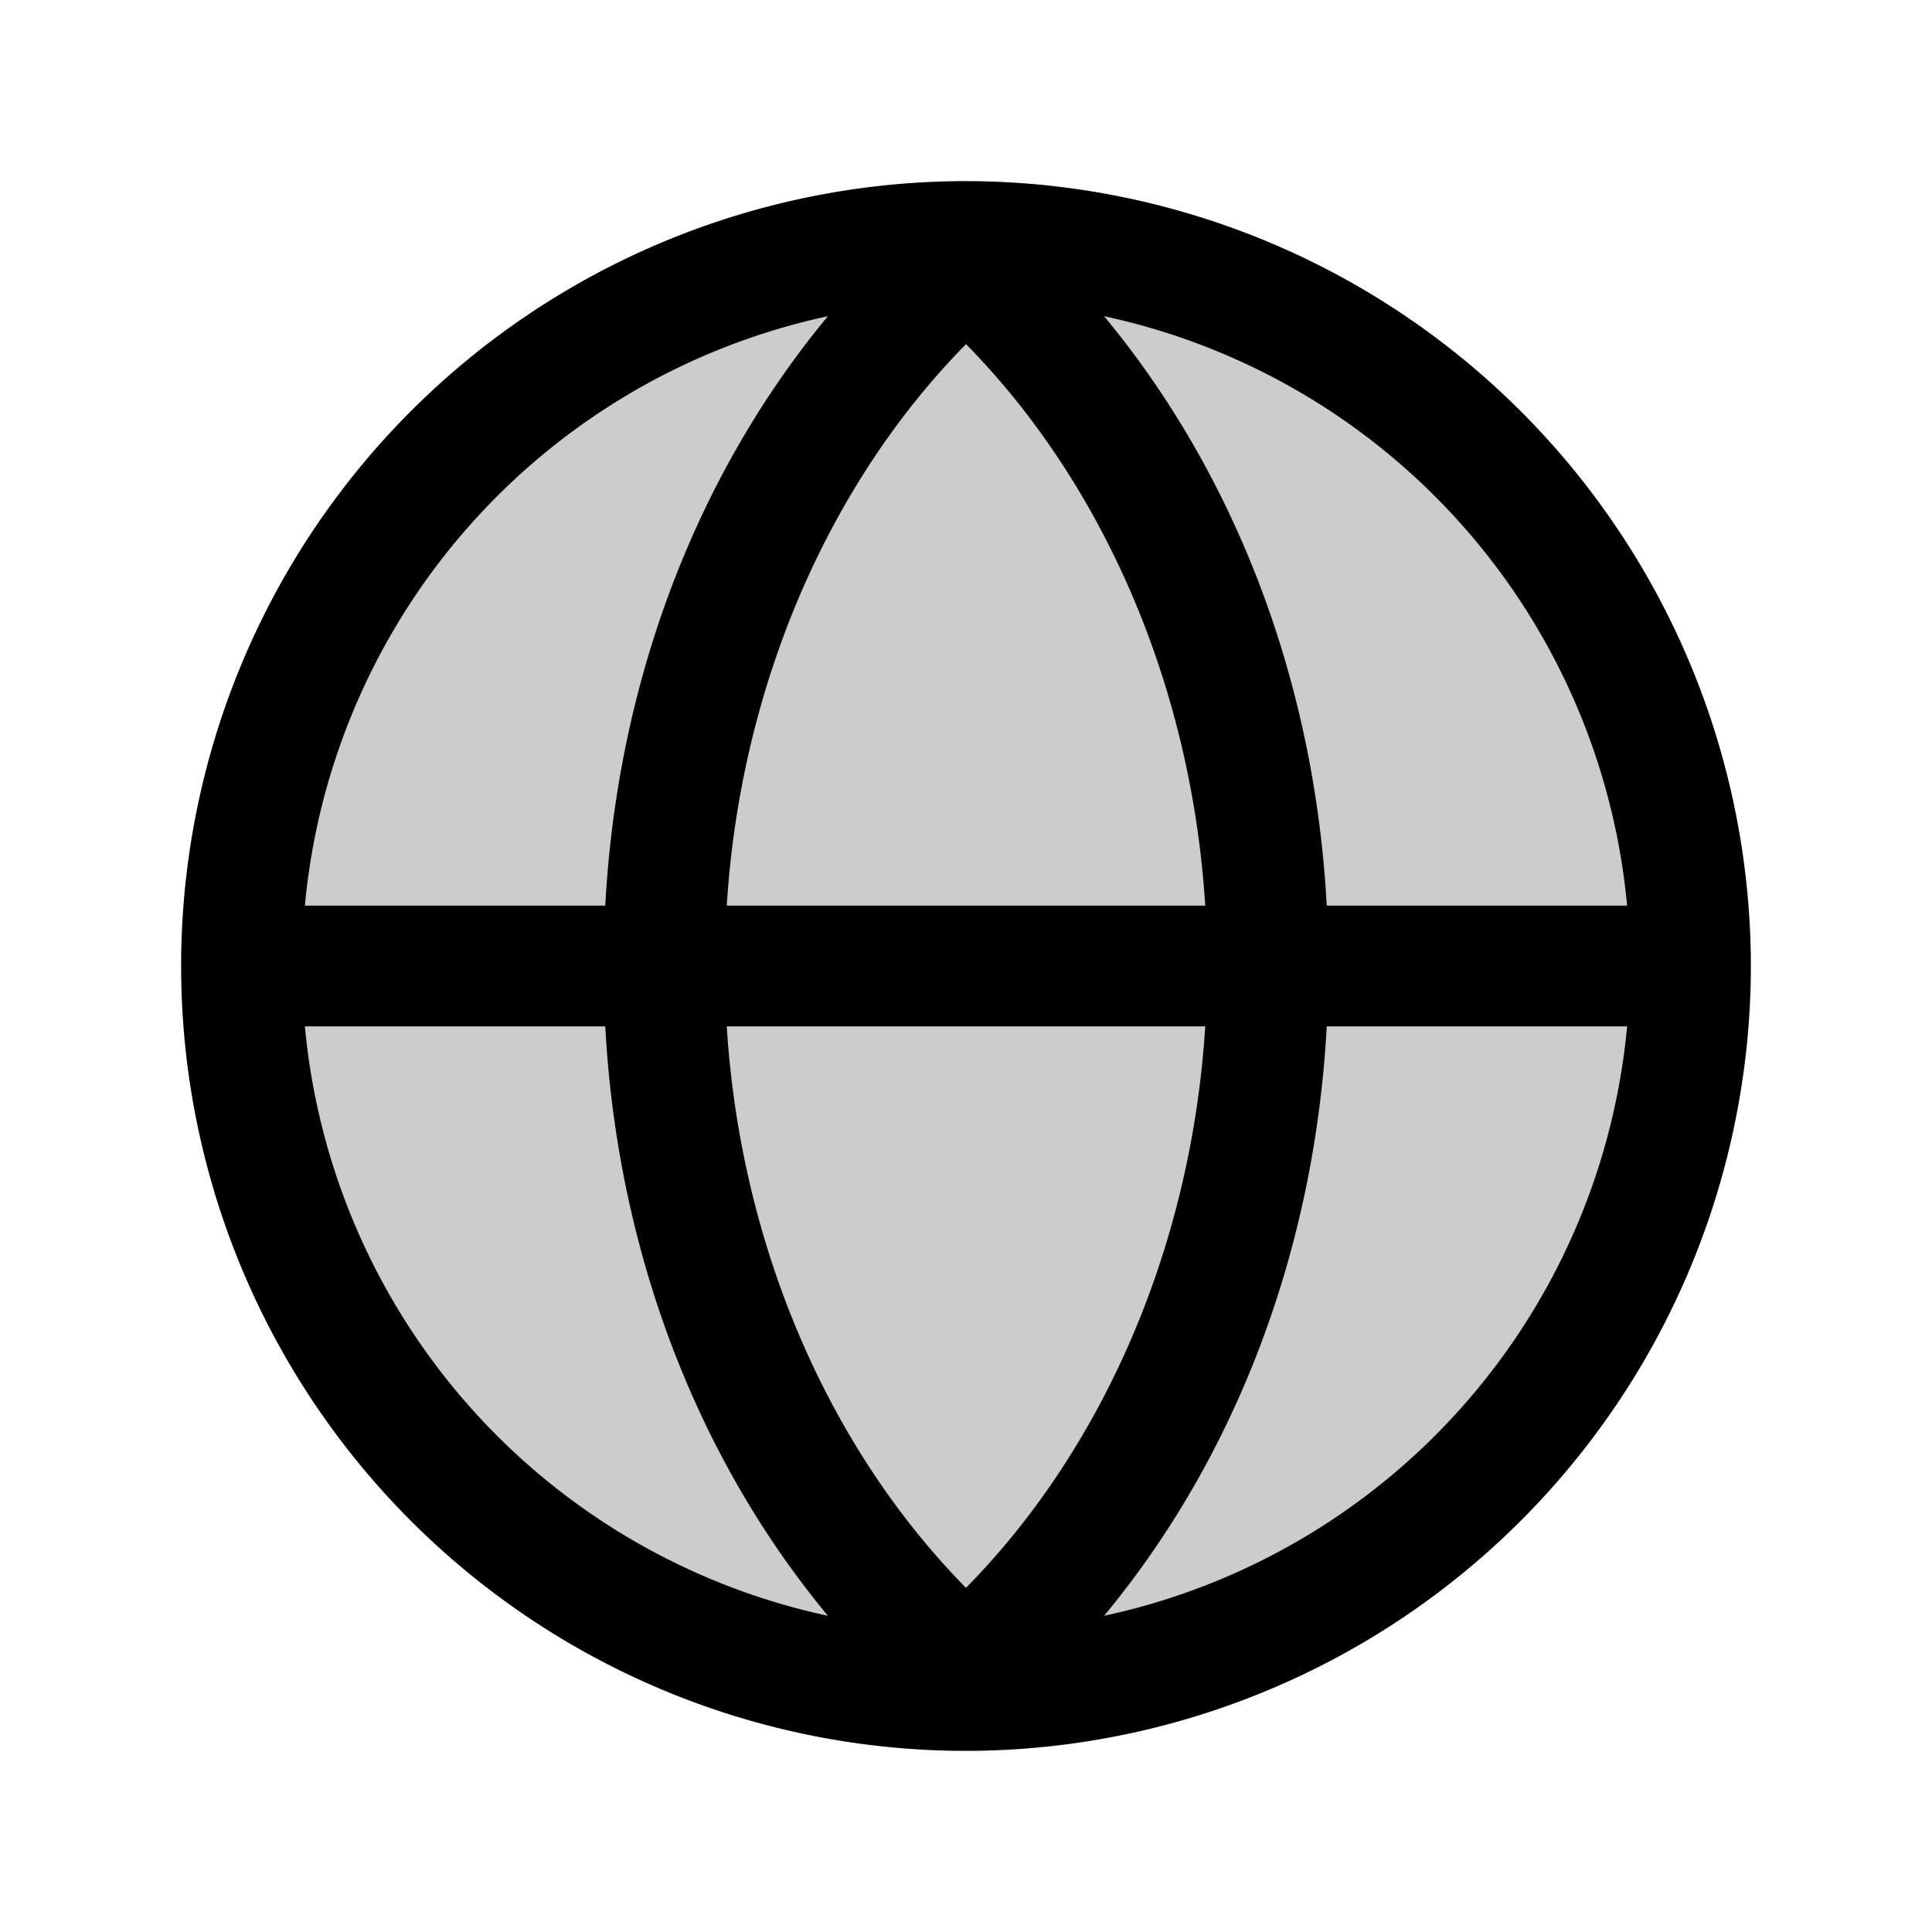
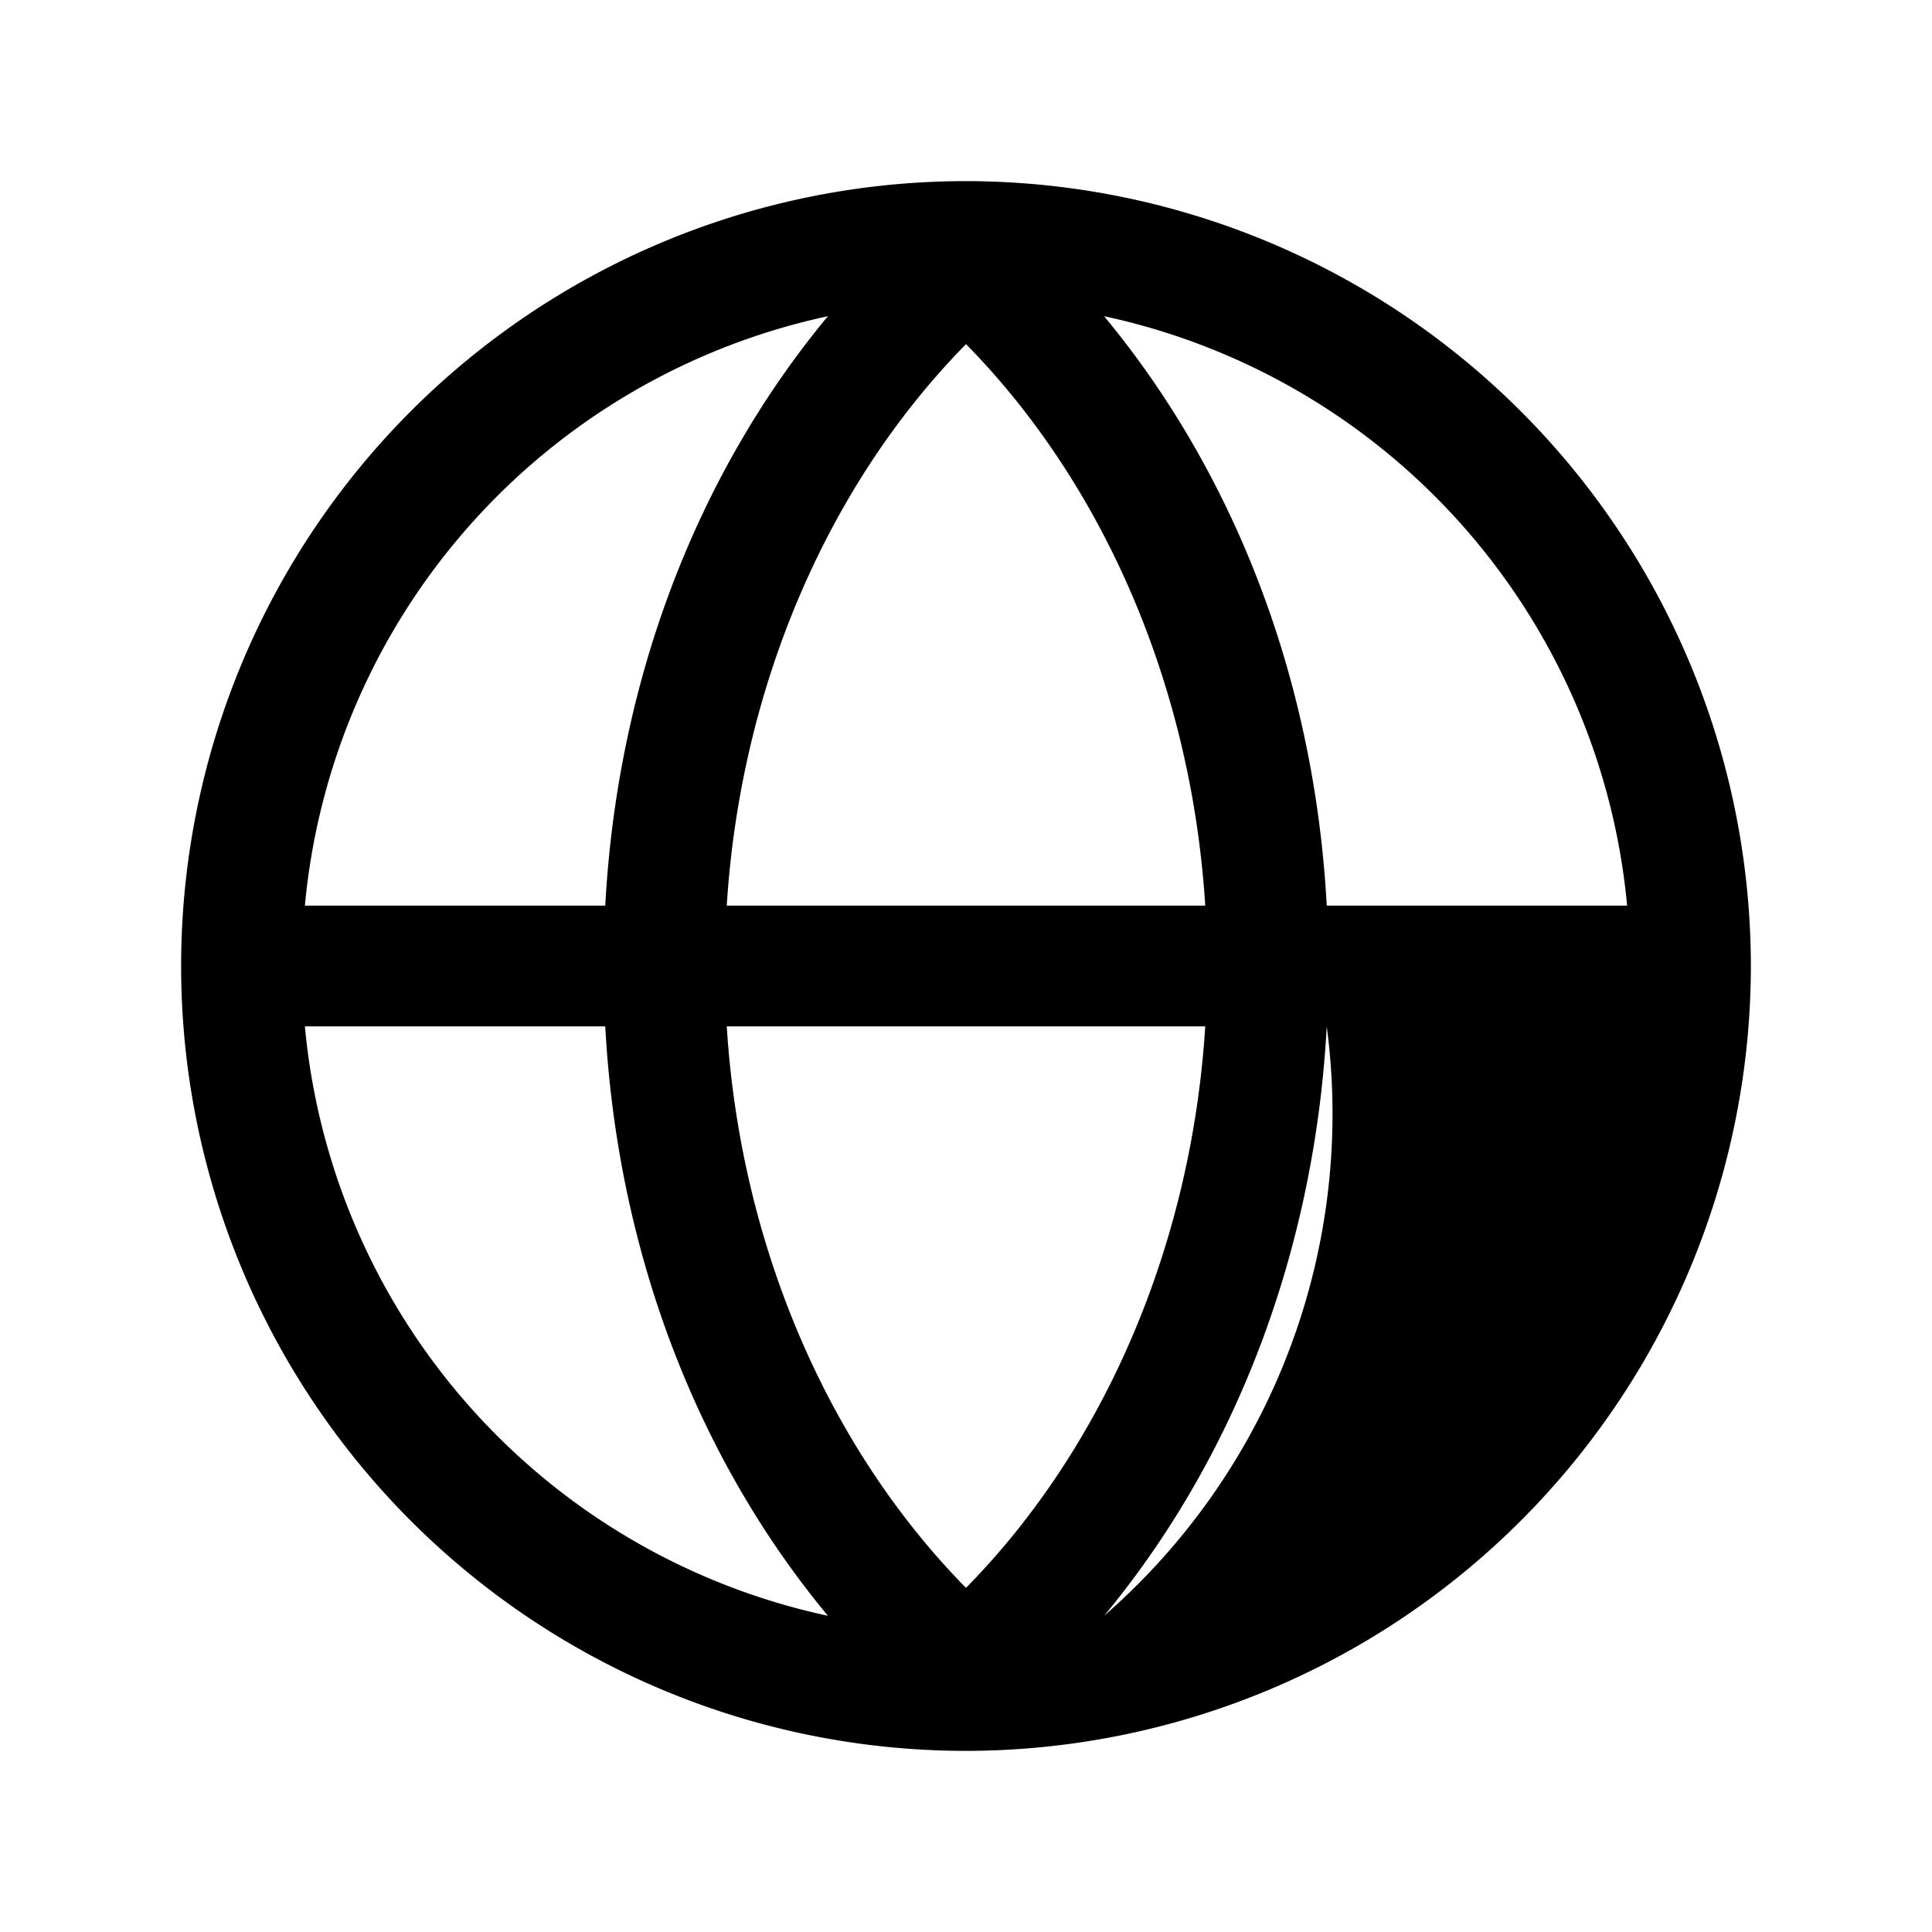
<svg xmlns="http://www.w3.org/2000/svg" viewBox="0 0 256 256" fill="currentColor">
  <g opacity="0.2">
-     <circle cx="128" cy="128" r="96" />
-   </g>
-   <path d="M232,128A104.1,104.1,0,0,0,128,24h0a104,104,0,0,0,0,208h0A104.1,104.1,0,0,0,232,128Zm-16.4-8H175.8c-1.6-29.6-12-57-29.5-78.1A88.2,88.2,0,0,1,215.6,120ZM96.3,136h63.4c-1.8,28.8-13.3,55.7-31.7,74.4C109.6,191.7,98.1,164.8,96.3,136Zm0-16c1.8-28.8,13.3-55.7,31.7-74.4,18.4,18.7,29.9,45.6,31.7,74.4Zm13.4-78.1C92.2,63,81.8,90.4,80.2,120H40.4A88.2,88.2,0,0,1,109.7,41.9ZM40.4,136H80.2c1.6,29.6,12,57,29.5,78.1A88.2,88.2,0,0,1,40.4,136Zm105.9,78.1c17.5-21.1,27.9-48.5,29.5-78.1h39.8A88.2,88.2,0,0,1,146.3,214.1Z" />
+     </g>
+   <path d="M232,128A104.1,104.1,0,0,0,128,24h0a104,104,0,0,0,0,208h0A104.1,104.1,0,0,0,232,128Zm-16.4-8H175.8c-1.6-29.6-12-57-29.5-78.1A88.2,88.2,0,0,1,215.6,120ZM96.3,136h63.4c-1.8,28.8-13.3,55.7-31.7,74.4C109.6,191.7,98.1,164.8,96.3,136Zm0-16c1.8-28.8,13.3-55.7,31.7-74.4,18.4,18.7,29.9,45.6,31.7,74.4Zm13.4-78.1C92.2,63,81.8,90.4,80.2,120H40.4A88.2,88.2,0,0,1,109.7,41.9ZM40.4,136H80.2c1.6,29.6,12,57,29.5,78.1A88.2,88.2,0,0,1,40.4,136Zm105.9,78.1c17.5-21.1,27.9-48.5,29.5-78.1A88.2,88.2,0,0,1,146.3,214.1Z" />
</svg>